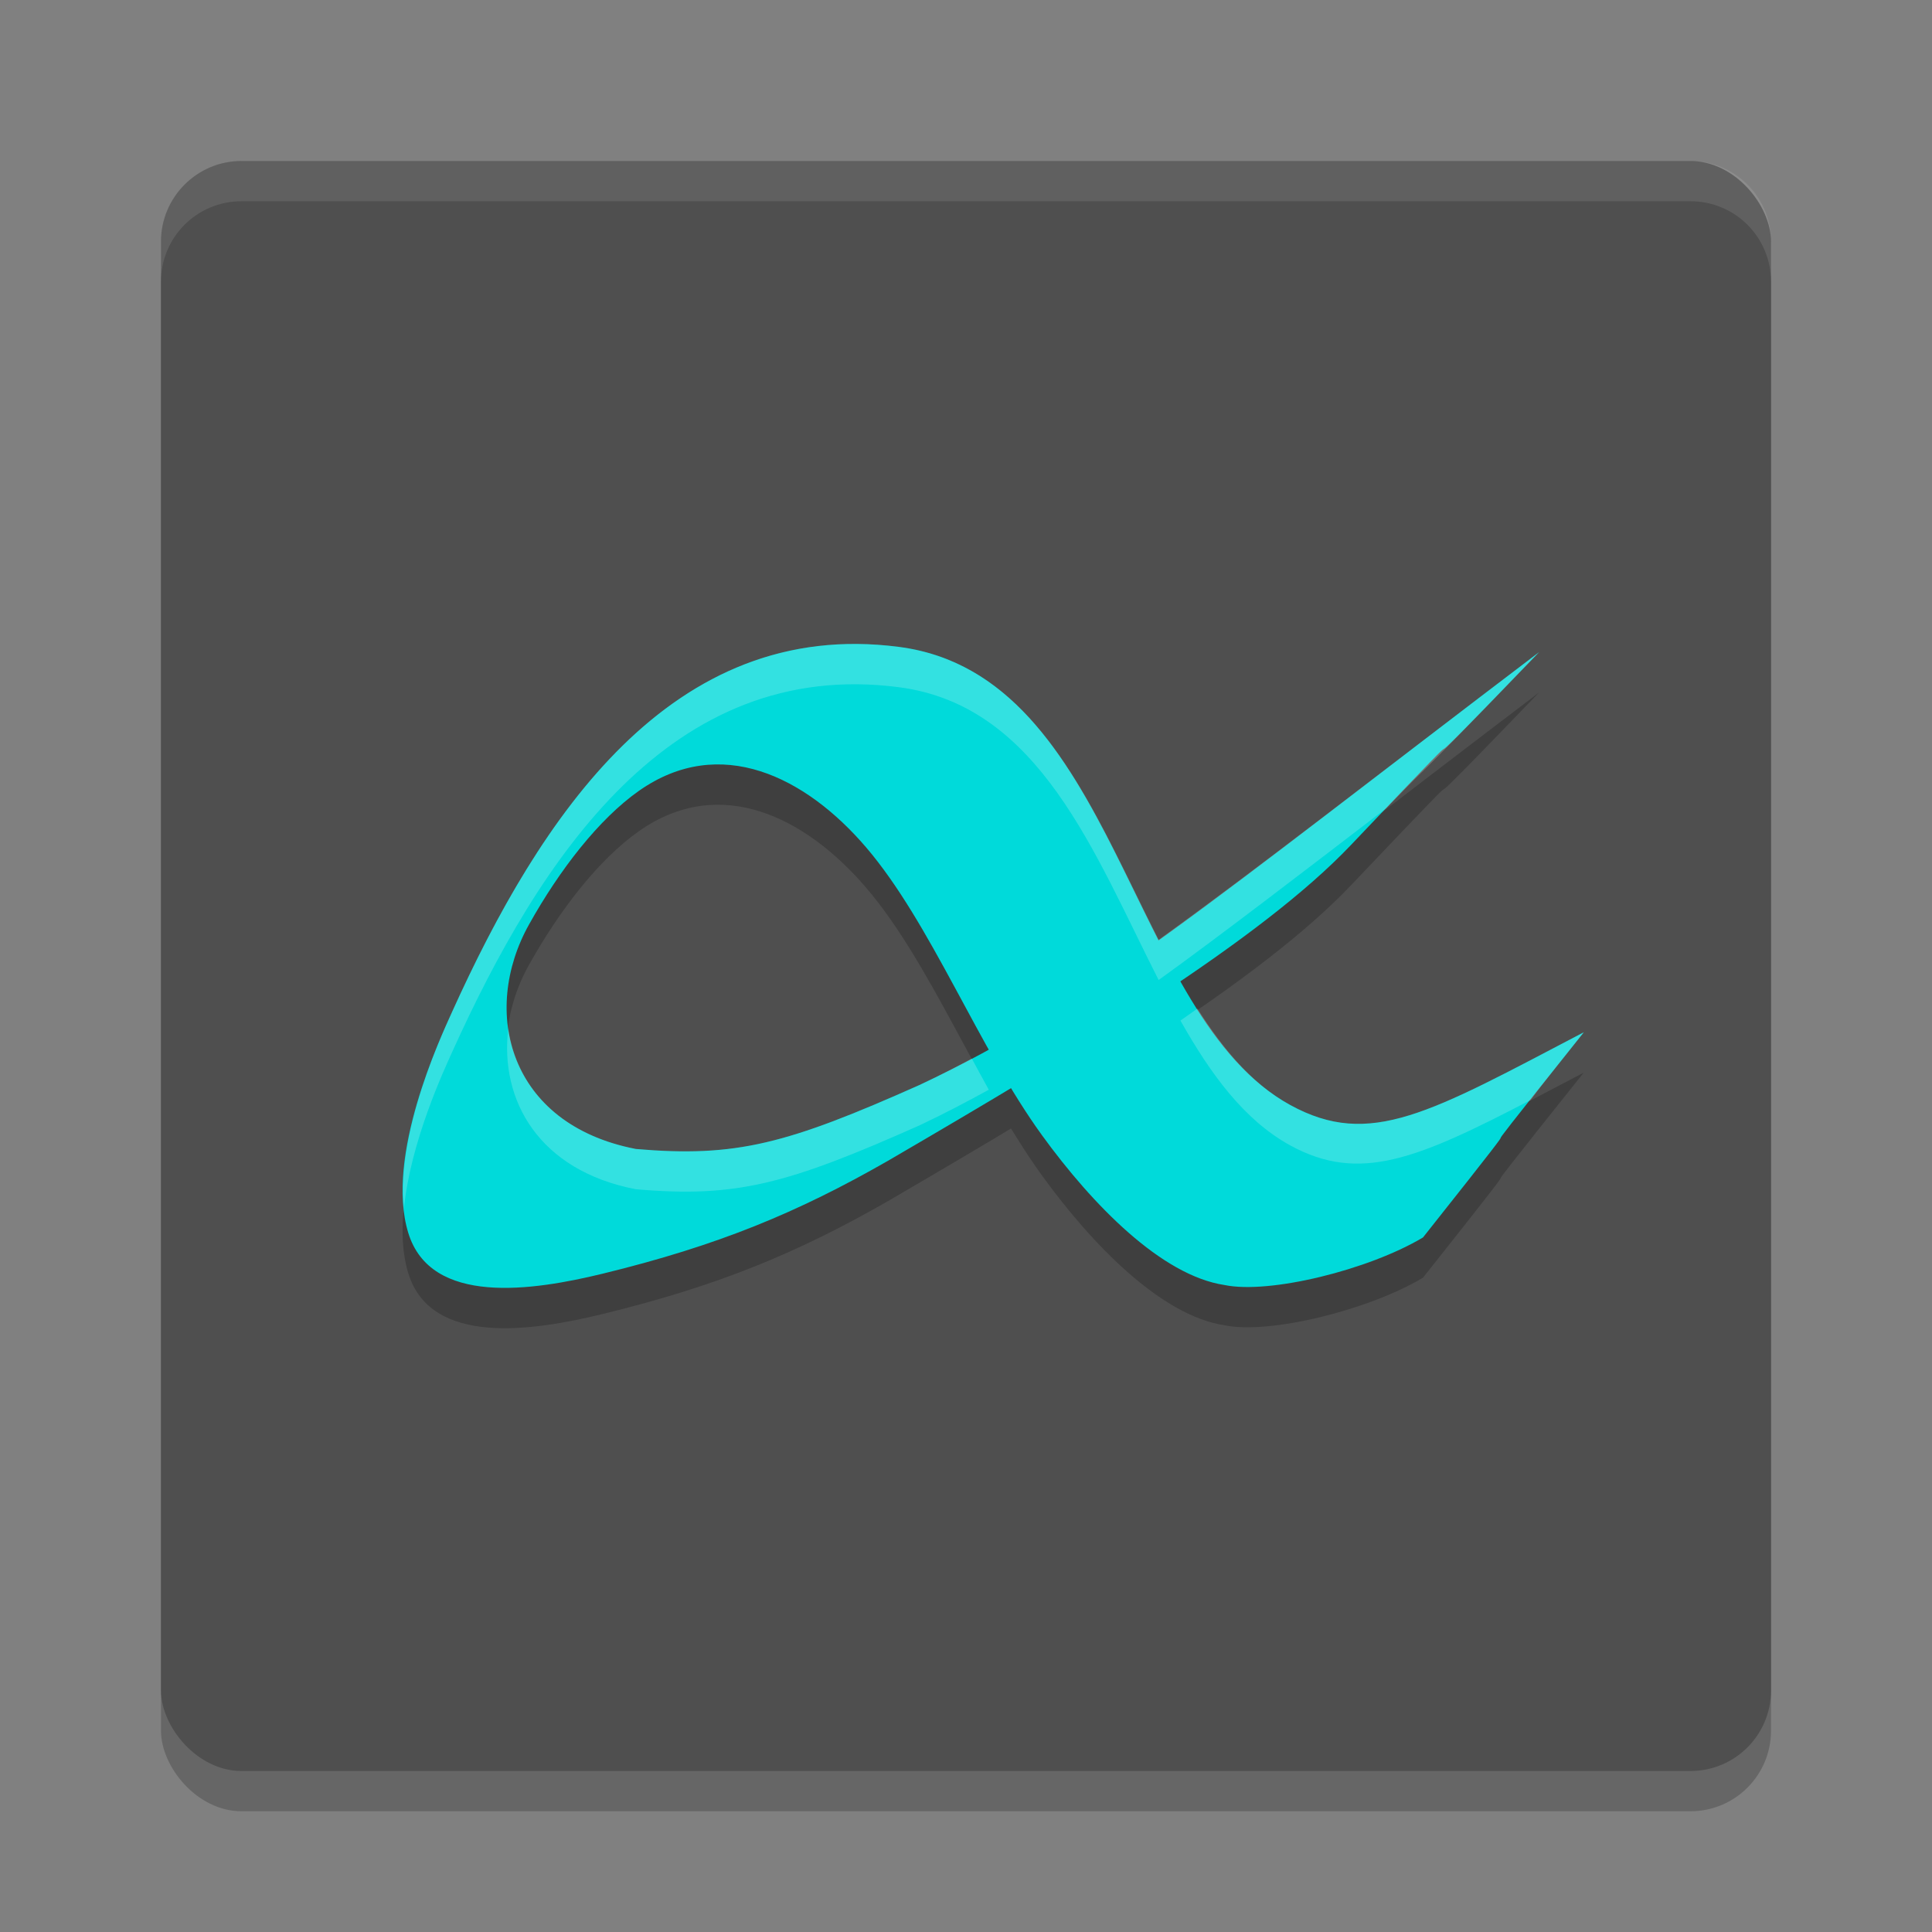
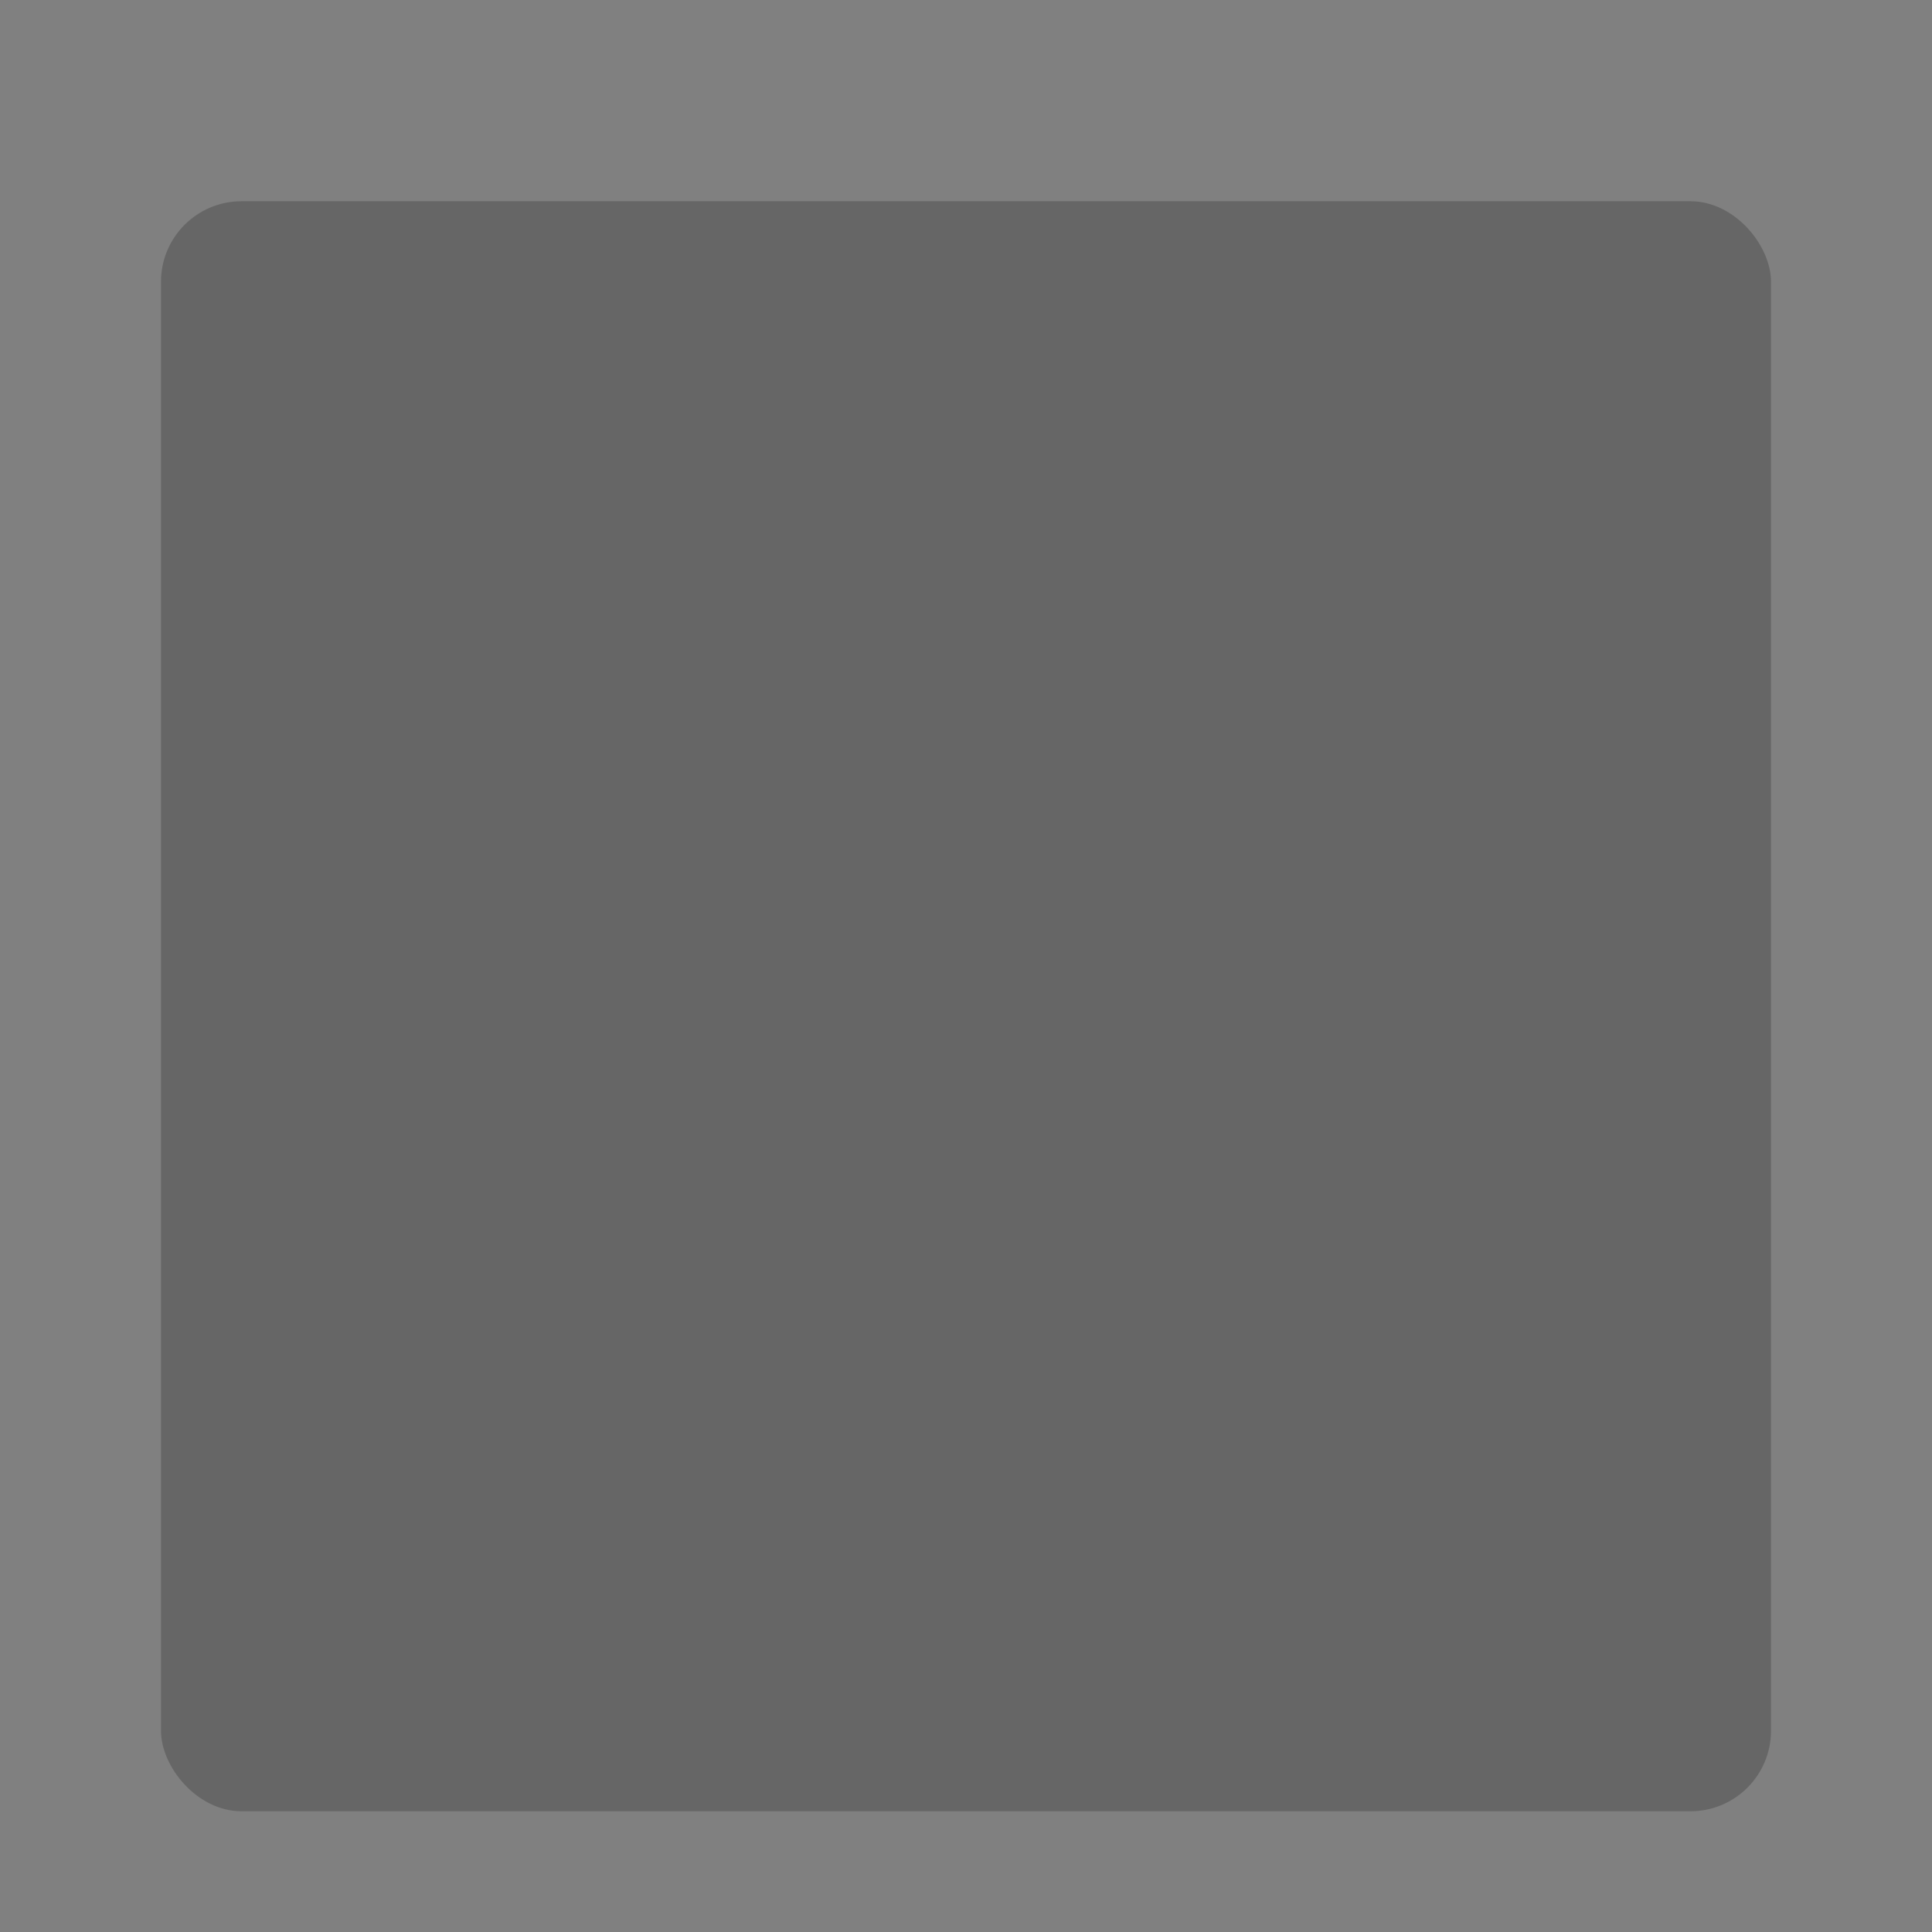
<svg xmlns="http://www.w3.org/2000/svg" width="24" height="24" version="1">
  <rect width="100%" height="100%" fill="#808080" stroke="none" />
  <rect style="opacity:0.2" width="20" height="20" x="2" y="2.5" rx="1" ry="1" />
-   <rect style="fill:#4f4f4f" width="20" height="20" x="2" y="2" rx="1" ry="1" />
-   <path style="opacity:0.1;fill:#ffffff" d="M 3,2 C 2.446,2 2,2.446 2,3 v 0.5 c 0,-0.554 0.446,-1 1,-1 h 18 c 0.554,0 1,0.446 1,1 V 3 C 22,2.446 21.554,2 21,2 Z" />
-   <path style="opacity:0.2" d="m 19.674,13.324 c -2.023,2.535 -0.063,0.111 -1.997,2.548 -0.673,0.403 -1.908,0.707 -2.466,0.591 -0.782,-0.118 -1.64,-0.994 -2.268,-1.862 -0.795,-1.098 -1.378,-2.632 -2.184,-3.574 -0.748,-0.874 -1.811,-1.412 -2.822,-0.702 -0.499,0.351 -0.987,0.983 -1.365,1.66 -0.604,1.08 -0.255,2.483 1.327,2.789 1.244,0.107 1.874,-0.06 3.525,-0.796 2.128,-0.997 3.644,-2.301 7.695,-5.376 -2.263,2.35 -0.118,0.06 -2.337,2.396 -1.127,1.186 -3.383,2.542 -5.75,3.922 -1.122,0.643 -2.108,1.053 -3.549,1.404 -0.863,0.21 -2.134,0.405 -2.412,-0.51 -0.29,-0.954 0.402,-2.426 0.546,-2.745 1.088,-2.405 2.712,-4.903 5.552,-4.532 2.709,0.354 2.836,4.58 4.858,5.69 0.996,0.547 1.738,0.096 3.648,-0.903 z" />
-   <path style="fill:#00dada" d="m 19.674,12.824 c -2.023,2.535 -0.063,0.111 -1.997,2.548 -0.673,0.403 -1.908,0.707 -2.466,0.591 C 14.429,15.845 13.572,14.968 12.943,14.101 12.148,13.003 11.565,11.469 10.759,10.526 10.011,9.652 8.947,9.114 7.937,9.824 7.438,10.175 6.95,10.807 6.572,11.484 c -0.604,1.08 -0.255,2.483 1.327,2.789 1.244,0.107 1.874,-0.06 3.525,-0.796 2.128,-0.997 3.644,-2.301 7.695,-5.376 -2.263,2.35 -0.118,0.06 -2.337,2.396 -1.127,1.186 -3.383,2.542 -5.75,3.922 -1.122,0.643 -2.108,1.053 -3.549,1.404 -0.863,0.21 -2.134,0.405 -2.412,-0.51 -0.29,-0.954 0.402,-2.426 0.546,-2.745 1.088,-2.405 2.712,-4.903 5.552,-4.532 2.709,0.354 2.836,4.58 4.858,5.69 0.996,0.547 1.738,0.096 3.648,-0.903 z" />
-   <path style="fill:#ffffff;opacity:0.2" d="M 10.65 8 C 8.128 7.978 6.637 10.313 5.617 12.568 C 5.488 12.855 4.92 14.073 5.018 15.01 C 5.101 14.183 5.51 13.306 5.617 13.068 C 6.705 10.663 8.328 8.166 11.168 8.537 C 12.915 8.765 13.592 10.599 14.393 12.174 C 15.109 11.66 16.23 10.8 17.225 10.037 C 17.921 9.313 17.292 9.999 19.119 8.102 C 16.995 9.714 15.577 10.824 14.393 11.674 C 13.592 10.099 12.915 8.265 11.168 8.037 C 10.99 8.014 10.819 8.001 10.65 8 z M 14.875 12.529 C 14.803 12.579 14.738 12.627 14.664 12.678 C 15.035 13.336 15.451 13.911 16.025 14.227 C 16.888 14.701 17.608 14.397 19.016 13.664 C 19.099 13.555 19.007 13.66 19.674 12.824 C 17.764 13.823 17.021 14.273 16.025 13.727 C 15.557 13.469 15.196 13.035 14.875 12.529 z M 6.314 12.779 C 6.206 13.662 6.688 14.539 7.898 14.773 C 9.143 14.881 9.773 14.714 11.424 13.979 C 11.719 13.84 12.003 13.691 12.283 13.537 C 12.212 13.409 12.143 13.28 12.072 13.15 C 11.86 13.263 11.646 13.374 11.424 13.479 C 9.773 14.214 9.143 14.381 7.898 14.273 C 6.92 14.084 6.415 13.473 6.314 12.779 z" />
</svg>